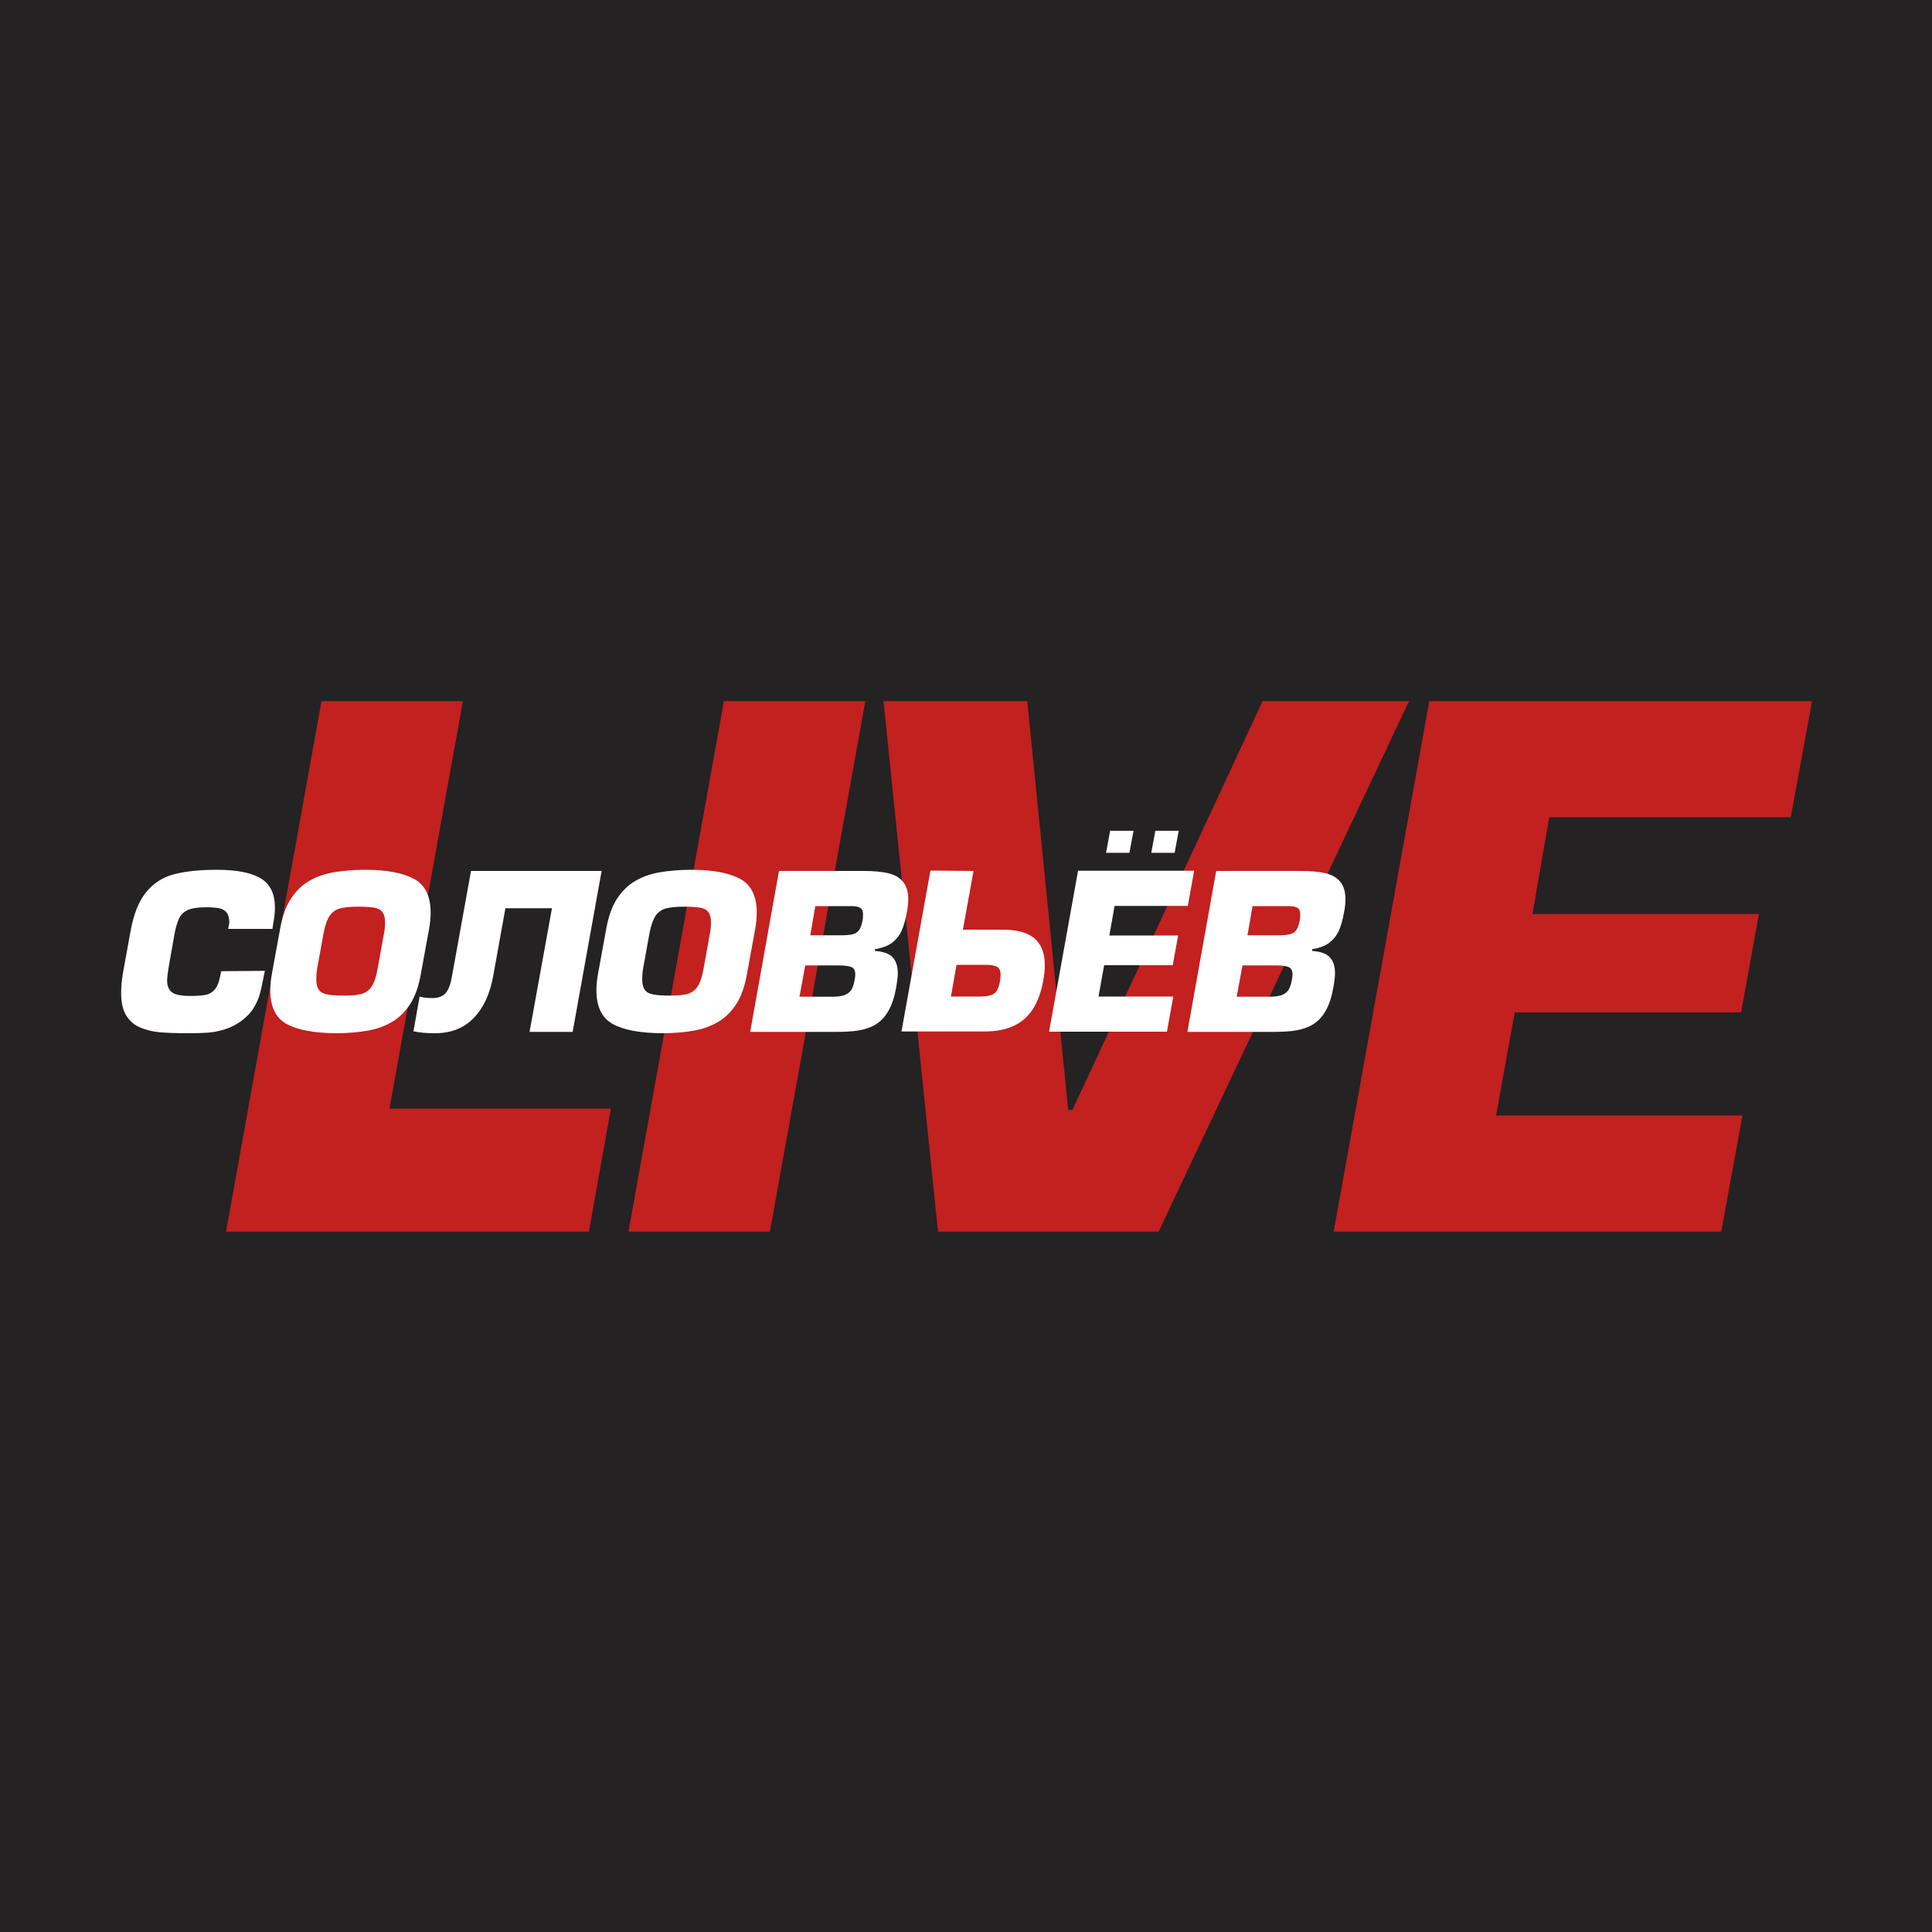
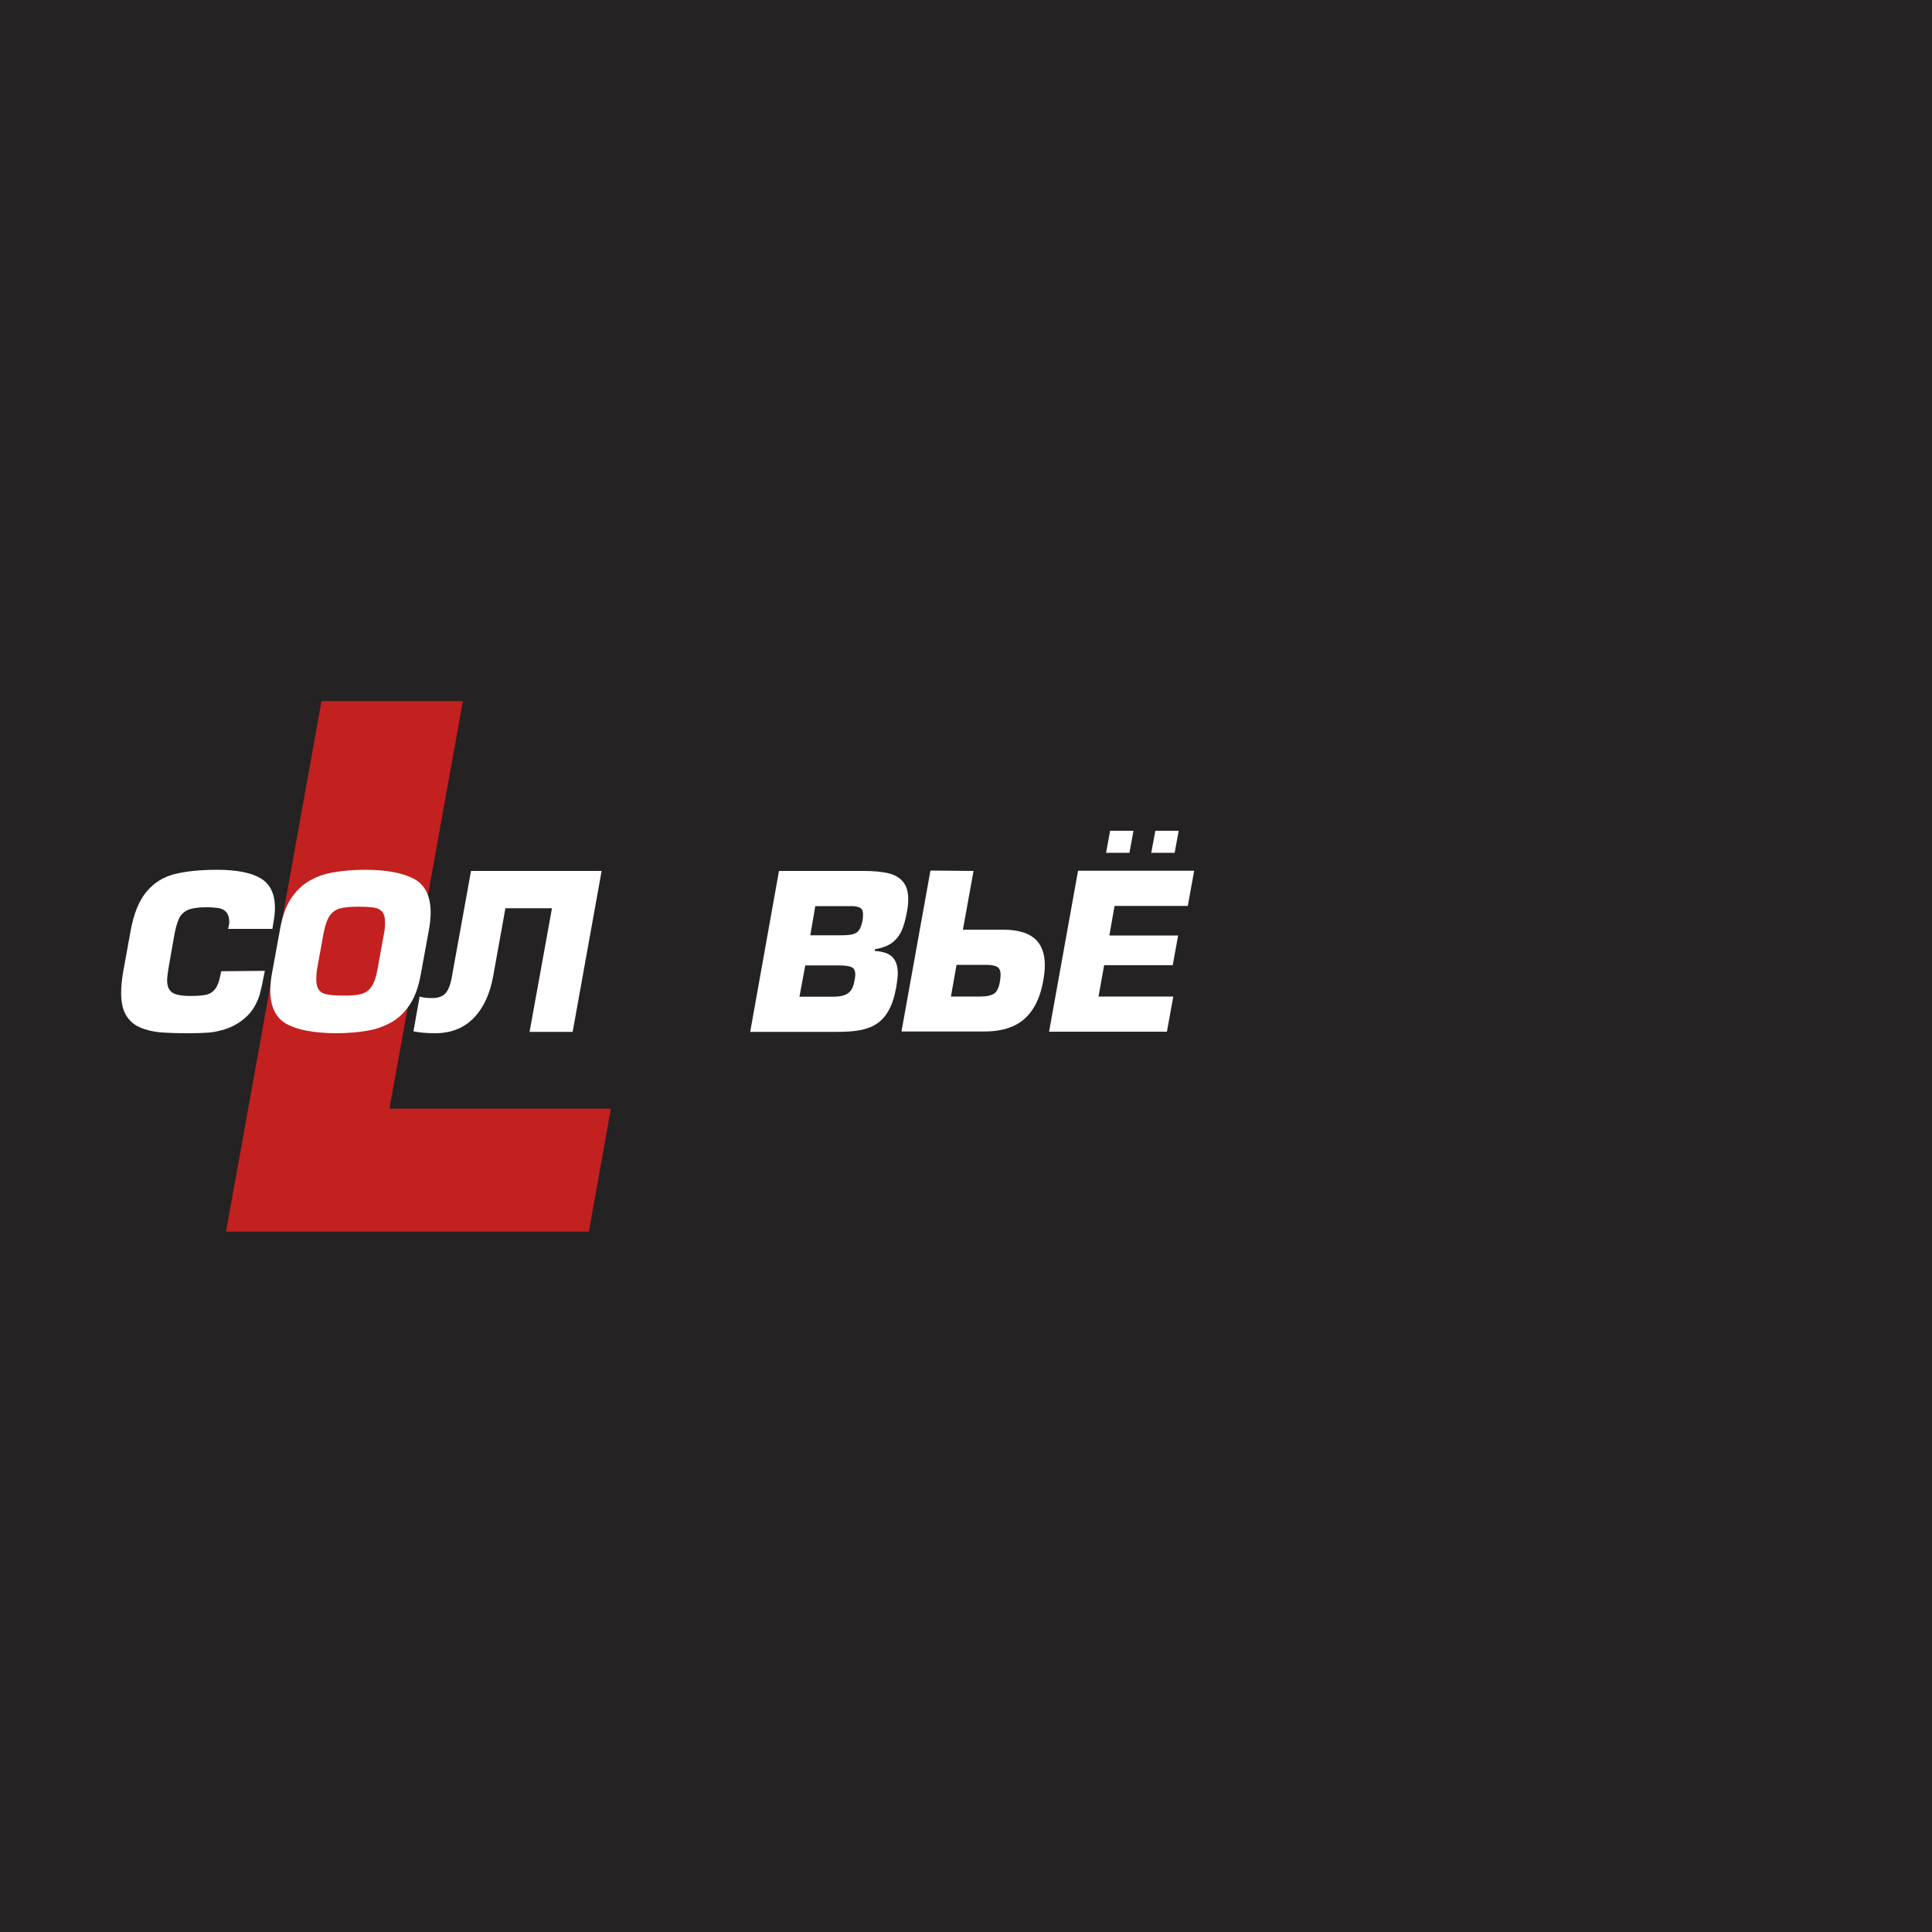
<svg xmlns="http://www.w3.org/2000/svg" version="1.1" x="0px" y="0px" viewBox="0 0 1000 1000" style="enable-background:new 0 0 1000 1000;" xml:space="preserve">
  <style type="text/css">
	.st0{fill:#242222;}
	.st1{fill:none;}
	.st2{fill:#C32020;}
	.st3{fill:#FFFFFF;}
</style>
  <g id="Layer_2">
    <rect class="st0" width="1000" height="1000" />
  </g>
  <g id="Layer_1">
    <rect x="62.6" y="362.9" class="st1" width="875.2" height="274.6" />
    <g>
      <path class="st2" d="M201.6,573.8h114.6l-11.4,63.7H117l49.4-274.6h73.2L201.6,573.8L201.6,573.8z" />
-       <path class="st2" d="M398.5,637.5h-73.2l49.4-274.6h73.2L398.5,637.5z" />
-       <path class="st2" d="M653.5,362.9h75.8L599.7,637.5H485.5l-28.2-274.6h74.4l21.2,211.6h2.2L653.5,362.9z" />
-       <path class="st2" d="M793.2,473.1h117.2l-9.2,50.9H784l-9.6,53.4h127.5l-11,60.1H690.3l49.5-274.6h198.1l-11,60.1H801.9    L793.2,473.1L793.2,473.1z" />
      <path class="st3" d="M137.1,502.5l-0.5,2.4c-0.7,3.8-1.4,7-2.1,9.6c-0.7,2.6-1.9,5.1-3.4,7.5c-1.5,2.4-3.7,4.6-6.4,6.6    c-2.7,1.9-5.5,3.3-8.4,4.2c-3,0.9-5.8,1.5-8.6,1.7c-2.8,0.2-6.3,0.3-10.5,0.3c-6,0-10.9-0.2-14.6-0.5c-3.8-0.4-7.2-1.2-10.3-2.6    c-3.1-1.3-5.4-3.5-7.1-6.3c-1.7-2.9-2.5-6.7-2.5-11.6c0-2.9,0.3-6.4,1-10.5l3.9-21.5c1.6-8.8,4.3-15.5,8.1-20.1    c3.8-4.6,8.6-7.7,14.4-9.2c5.8-1.5,13.2-2.3,22.3-2.3c10.1,0,17.6,1.5,22.5,4.4c4.9,2.9,7.4,8,7.4,15.2c0,2.6-0.3,5.2-0.8,7.8    l-0.5,3.2h-22.9l0.6-3.2c0-2.4-0.5-4.1-1.4-5.3c-1-1.2-2.3-1.9-3.9-2.2c-1.7-0.3-3.9-0.5-6.7-0.5c-4.2,0-7.4,0.5-9.5,1.4    c-2.1,1-3.7,2.5-4.6,4.6c-1,2.1-1.9,5.4-2.6,9.7l-2.3,13c-0.8,4.5-1.2,7.6-1.2,9.2c0,2.9,0.9,5,2.6,6.2c1.7,1.2,4.9,1.8,9.4,1.8    c3.5,0,6.2-0.2,8.1-0.6c1.9-0.4,3.5-1.4,4.7-2.9s2.1-3.8,2.7-6.9l0.5-2.4L137.1,502.5L137.1,502.5z" />
      <path class="st3" d="M148.5,530.1c-5.7-3.1-8.6-8.9-8.6-17.5c0-2.7,0.3-5.6,0.8-8.4l4.3-23.5c1.1-6.2,2.9-11.4,5.5-15.4    c2.6-4,5.7-7.1,9.5-9.3c3.7-2.2,8-3.7,12.7-4.5c4.7-0.8,10.2-1.3,16.3-1.3c11.1,0,19.5,1.6,25.3,4.7c5.7,3.1,8.6,8.9,8.6,17.5    c0,2.7-0.3,5.6-0.8,8.4l-4.3,23.5c-1.1,6.2-2.9,11.4-5.5,15.4c-2.6,4-5.7,7.1-9.5,9.3c-3.8,2.2-8,3.7-12.7,4.5    c-4.7,0.8-10.2,1.3-16.3,1.3C162.7,534.7,154.3,533.2,148.5,530.1L148.5,530.1z M187,514.5c2.2-0.6,4-1.9,5.3-3.8    c1.3-1.9,2.4-4.9,3.1-9l3.4-18.8c0.4-1.9,0.5-3.7,0.5-5.6c0-2.4-0.5-4.1-1.4-5.3c-0.9-1.1-2.3-1.9-4.2-2.2    c-1.9-0.3-4.6-0.5-8.1-0.5c-4.2,0-7.4,0.3-9.6,0.9c-2.2,0.6-3.9,1.8-5.3,3.7c-1.3,1.9-2.4,4.9-3.2,9l-3.4,18.8    c-0.3,1.9-0.4,3.7-0.4,5.3c0,2.4,0.5,4.2,1.4,5.4c0.9,1.2,2.3,2,4.2,2.3c1.9,0.4,4.6,0.6,8.1,0.6    C181.5,515.4,184.7,515.1,187,514.5L187,514.5z" />
      <path class="st3" d="M311.4,450.8l-15,83.3h-22.3l11.6-64h-24.1l-6.3,35c-1.7,9.4-5.1,16.7-10.2,21.9c-5.1,5.2-11.7,7.8-20,7.8    c-4.1,0-7.8-0.3-11.1-1l3.2-18c1.4,0.5,3.6,0.8,6.6,0.8c2.9,0,5.3-0.8,6.8-2.5c1.5-1.7,2.6-4.5,3.3-8.6l9.9-54.7H311.4z" />
-       <path class="st3" d="M317.3,530.1c-5.7-3.1-8.6-8.9-8.6-17.5c0-2.7,0.3-5.6,0.8-8.4l4.3-23.5c1.1-6.2,2.9-11.4,5.5-15.4    c2.6-4,5.7-7.1,9.5-9.3c3.7-2.2,8-3.7,12.7-4.5c4.7-0.8,10.2-1.3,16.3-1.3c11.1,0,19.5,1.6,25.3,4.7c5.7,3.1,8.6,8.9,8.6,17.5    c0,2.7-0.3,5.6-0.8,8.4l-4.3,23.5c-1.1,6.2-2.9,11.4-5.5,15.4c-2.6,4-5.7,7.1-9.5,9.3c-3.8,2.2-8,3.7-12.7,4.5    c-4.7,0.8-10.2,1.3-16.3,1.3C331.4,534.7,323,533.2,317.3,530.1L317.3,530.1z M355.7,514.5c2.2-0.6,4-1.9,5.3-3.8    c1.3-1.9,2.4-4.9,3.1-9l3.4-18.8c0.4-1.9,0.5-3.7,0.5-5.6c0-2.4-0.5-4.1-1.4-5.3c-0.9-1.1-2.3-1.9-4.2-2.2    c-1.9-0.3-4.6-0.5-8.1-0.5c-4.2,0-7.4,0.3-9.6,0.9c-2.2,0.6-3.9,1.8-5.3,3.7c-1.3,1.9-2.4,4.9-3.2,9l-3.4,18.8    c-0.3,1.9-0.4,3.7-0.4,5.3c0,2.4,0.5,4.2,1.4,5.4c0.9,1.2,2.3,2,4.2,2.3c1.9,0.4,4.6,0.6,8.1,0.6    C350.2,515.4,353.5,515.1,355.7,514.5L355.7,514.5z" />
      <path class="st3" d="M403.2,450.8H447c5.2,0,9.5,0.4,12.8,1.2c3.3,0.8,5.8,2.2,7.6,4.4c1.8,2.1,2.7,5.2,2.7,9.1    c0,1.9-0.2,4.1-0.7,6.6c-0.7,3.9-1.6,7.1-2.7,9.6c-1.2,2.6-2.8,4.6-5,6.3c-2.2,1.6-5.1,2.7-8.8,3.3l-0.1,0.9    c4.3,0.3,7.4,1.3,9.2,3.3c1.8,1.9,2.7,4.7,2.7,8.2c0,1.8-0.3,4.2-0.8,7.2c-0.9,5-2.2,9.1-4,12.2c-1.7,3.1-3.9,5.4-6.4,7    c-2.5,1.6-5.5,2.6-8.8,3.2c-3.4,0.6-7.4,0.8-12.2,0.8h-44.2L403.2,450.8L403.2,450.8z M413.8,515.9h16.8c2.5,0,4.5-0.2,6.1-0.7    c1.5-0.5,2.8-1.3,3.7-2.5c0.9-1.2,1.5-3,1.9-5.2c0.2-1.1,0.4-2.1,0.4-3c0-2-0.6-3.3-1.9-3.9c-1.3-0.6-3.5-0.9-6.8-0.9h-17.2    L413.8,515.9L413.8,515.9z M419.4,484.1h16c2.7,0,4.8-0.2,6.2-0.6c1.4-0.4,2.5-1.2,3.2-2.3c0.7-1.1,1.3-2.8,1.7-5.1    c0.1-0.7,0.2-1.7,0.2-2.9c0-1.5-0.4-2.6-1.3-3.2c-0.9-0.6-2.4-1-4.7-1h-18.7L419.4,484.1L419.4,484.1z" />
      <path class="st3" d="M503.9,450.8l-5.5,30.4h20.5c4.8,0,8.8,0.6,12.1,1.9c3.2,1.3,5.7,3.3,7.3,6c1.6,2.7,2.5,6.2,2.5,10.4    c0,2.6-0.3,5.2-0.8,8c-1.1,6.2-3,11.2-5.6,15.1c-2.6,3.9-6,6.8-10.2,8.6c-4.1,1.8-9,2.7-14.7,2.7h-42.9l15-83.3L503.9,450.8    L503.9,450.8z M495.1,499.4l-2.9,16.4h15.4c3.3,0,5.6-0.6,7.1-1.6c1.4-1.1,2.4-3.2,2.9-6.4c0.2-1.3,0.3-2.5,0.3-3.3    c0-2-0.6-3.3-1.7-4c-1.1-0.7-3.1-1.1-5.8-1.1L495.1,499.4L495.1,499.4z" />
      <path class="st3" d="M574.2,484.2h35.6l-2.8,15.4h-35.5l-2.9,16.2h38.7l-3.3,18.2H543l15-83.3h60.1l-3.3,18.2h-37.9L574.2,484.2    L574.2,484.2z M584.6,441.4h-12.1l2.1-11.4h12.1L584.6,441.4z M608,441.4h-12.1L598,430h12.1L608,441.4z" />
-       <path class="st3" d="M629.5,450.8h43.8c5.2,0,9.5,0.4,12.8,1.2c3.3,0.8,5.8,2.2,7.6,4.4c1.8,2.1,2.7,5.2,2.7,9.1    c0,1.9-0.2,4.1-0.7,6.6c-0.7,3.9-1.6,7.1-2.7,9.6c-1.2,2.6-2.8,4.6-5,6.3c-2.2,1.6-5.1,2.7-8.8,3.3l-0.1,0.9    c4.3,0.3,7.4,1.3,9.2,3.3c1.8,1.9,2.7,4.7,2.7,8.2c0,1.8-0.3,4.2-0.8,7.2c-0.9,5-2.2,9.1-4,12.2c-1.7,3.1-3.9,5.4-6.4,7    c-2.5,1.6-5.5,2.6-8.8,3.2c-3.3,0.6-7.4,0.8-12.2,0.8h-44.2L629.5,450.8L629.5,450.8z M640.1,515.9h16.8c2.5,0,4.5-0.2,6.1-0.7    c1.5-0.5,2.8-1.3,3.7-2.5c0.9-1.2,1.5-3,1.9-5.2c0.2-1.1,0.4-2.1,0.4-3c0-2-0.6-3.3-1.9-3.9c-1.3-0.6-3.5-0.9-6.8-0.9h-17.2    L640.1,515.9z M645.7,484.1h16c2.7,0,4.8-0.2,6.2-0.6c1.4-0.4,2.5-1.2,3.2-2.3c0.7-1.1,1.3-2.8,1.7-5.1c0.1-0.7,0.2-1.7,0.2-2.9    c0-1.5-0.4-2.6-1.3-3.2c-0.9-0.6-2.4-1-4.7-1h-18.7L645.7,484.1L645.7,484.1z" />
    </g>
  </g>
</svg>